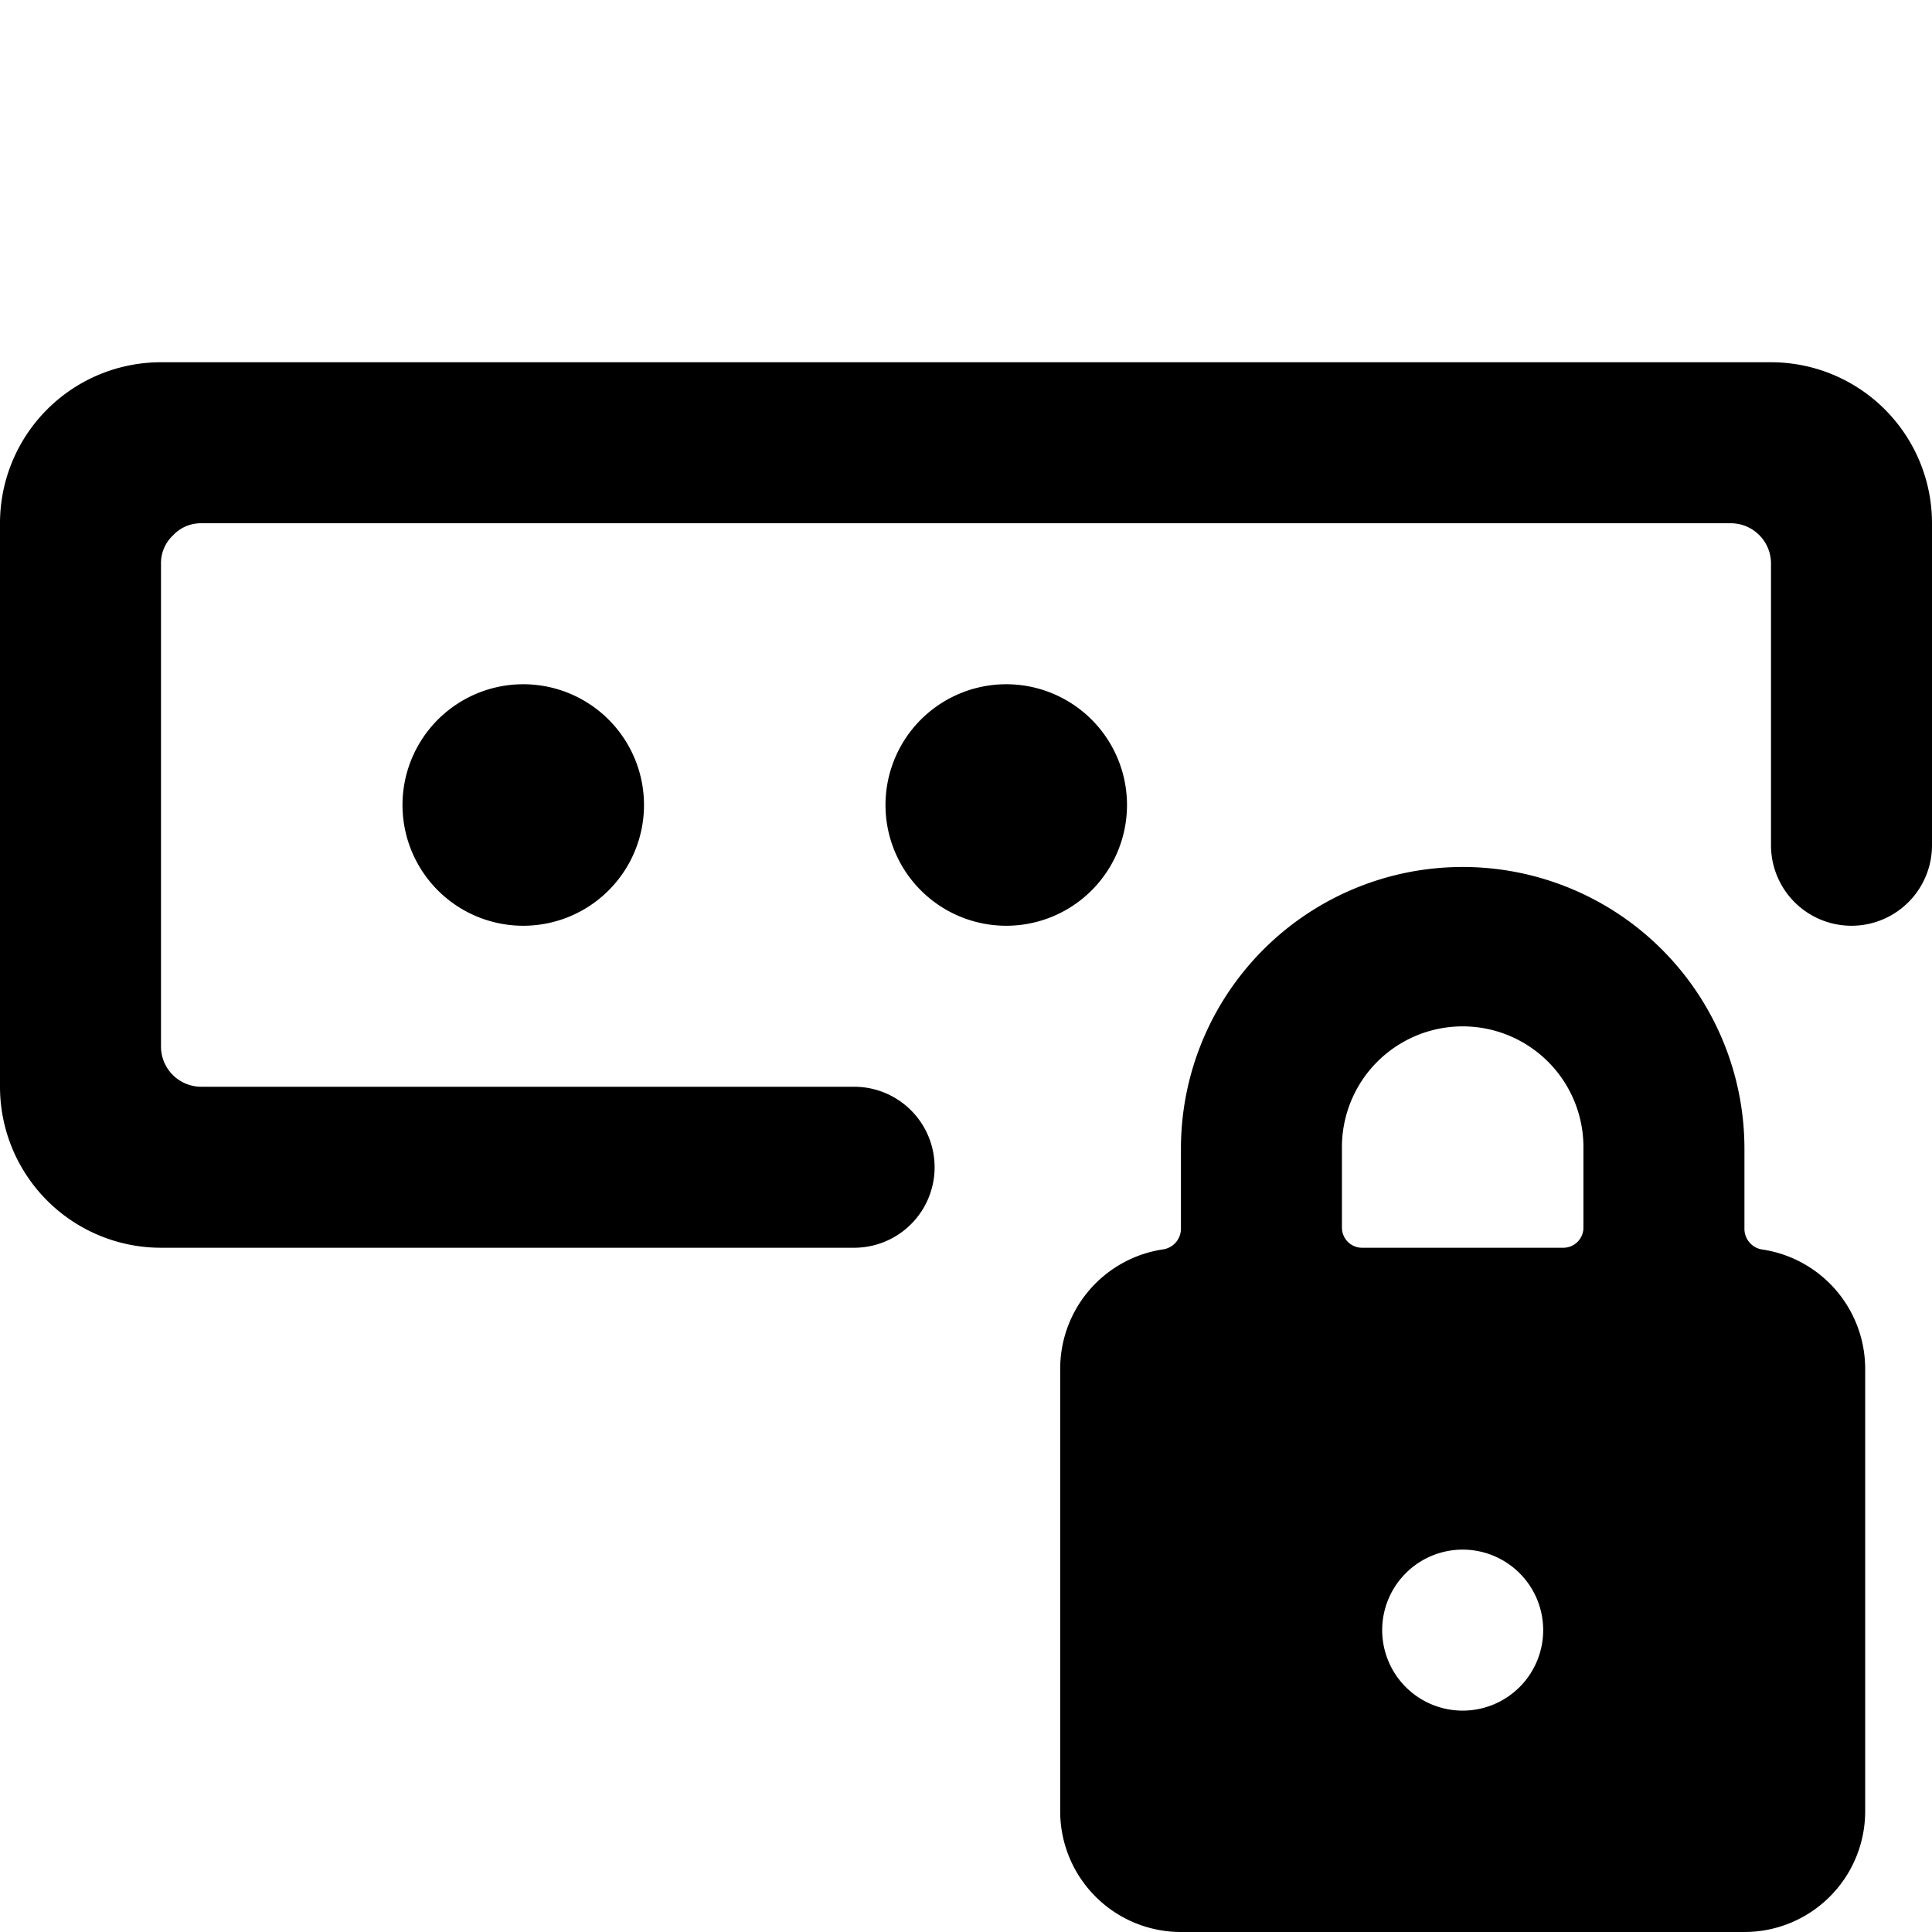
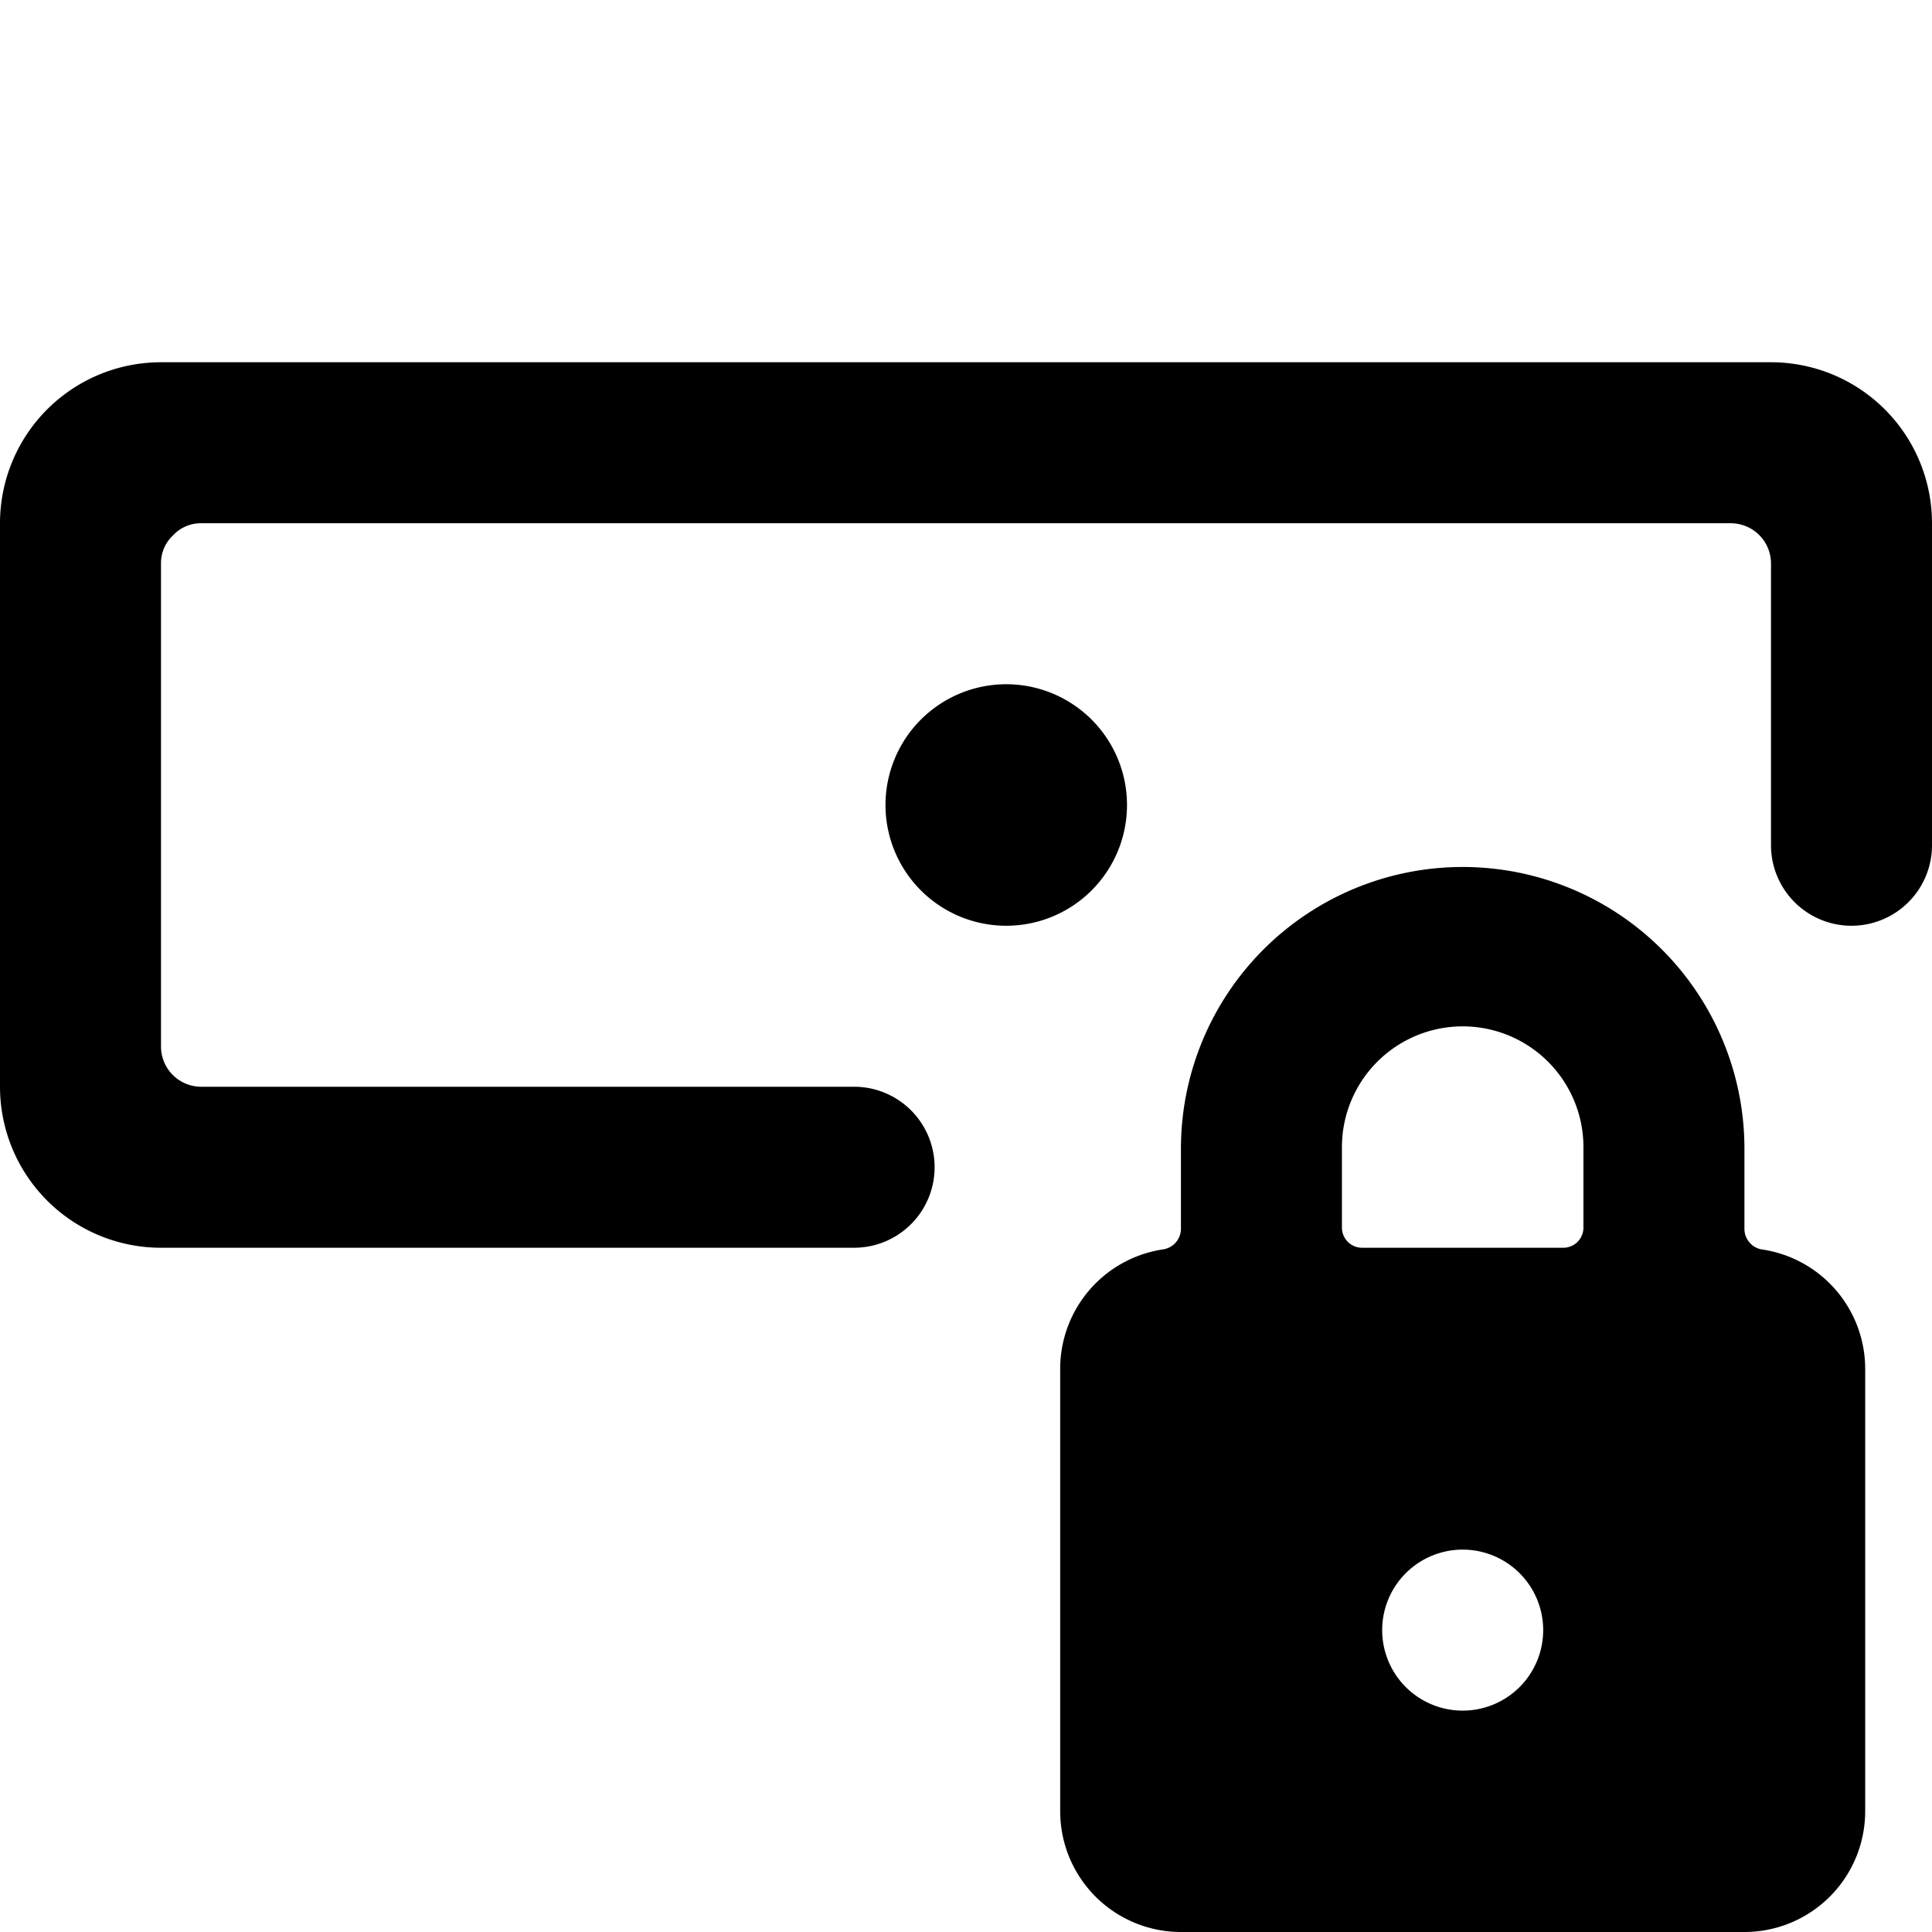
<svg xmlns="http://www.w3.org/2000/svg" viewBox="0 0 24 24">
  <g>
    <path d="M0 6.5v7a2 2 0 0 0 2 2h8.61a1 1 0 0 0 0 -2H2.5A0.5 0.5 0 0 1 2 13l0 -6a0.47 0.47 0 0 1 0.15 -0.35 0.47 0.47 0 0 1 0.35 -0.15h19a0.5 0.5 0 0 1 0.5 0.5v3.5a1 1 0 0 0 2 0v-4a2 2 0 0 0 -2 -2H2a2 2 0 0 0 -2 2Z" fill="#000000" stroke-width="1" />
-     <path d="M5 10a1.5 1.5 0 1 0 3 0 1.5 1.5 0 1 0 -3 0" fill="#000000" stroke-width="1" />
    <path d="M11 10a1.5 1.5 0 1 0 3 0 1.5 1.5 0 1 0 -3 0" fill="#000000" stroke-width="1" />
-     <path d="M21.88 15.52a0.26 0.26 0 0 1 -0.21 -0.25v-1a3.5 3.5 0 0 0 -7 0v1a0.26 0.26 0 0 1 -0.22 0.25A1.5 1.5 0 0 0 13.17 17v5.5a1.5 1.5 0 0 0 1.5 1.5h7a1.5 1.5 0 0 0 1.5 -1.5V17a1.5 1.5 0 0 0 -1.29 -1.48Zm-3.71 5.73a1 1 0 1 1 1 -1 1 1 0 0 1 -1 1Zm1.5 -6a0.25 0.25 0 0 1 -0.25 0.25h-2.5a0.25 0.25 0 0 1 -0.25 -0.25v-1a1.5 1.5 0 0 1 3 0Z" fill="#000000" stroke-width="1" />
+     <path d="M21.88 15.52a0.26 0.26 0 0 1 -0.21 -0.25v-1a3.5 3.5 0 0 0 -7 0v1a0.26 0.26 0 0 1 -0.22 0.25A1.5 1.5 0 0 0 13.17 17v5.5a1.5 1.5 0 0 0 1.5 1.5h7a1.5 1.5 0 0 0 1.5 -1.5V17a1.5 1.5 0 0 0 -1.29 -1.48m-3.71 5.73a1 1 0 1 1 1 -1 1 1 0 0 1 -1 1Zm1.5 -6a0.25 0.25 0 0 1 -0.25 0.25h-2.5a0.25 0.25 0 0 1 -0.25 -0.25v-1a1.5 1.5 0 0 1 3 0Z" fill="#000000" stroke-width="1" />
  </g>
</svg>